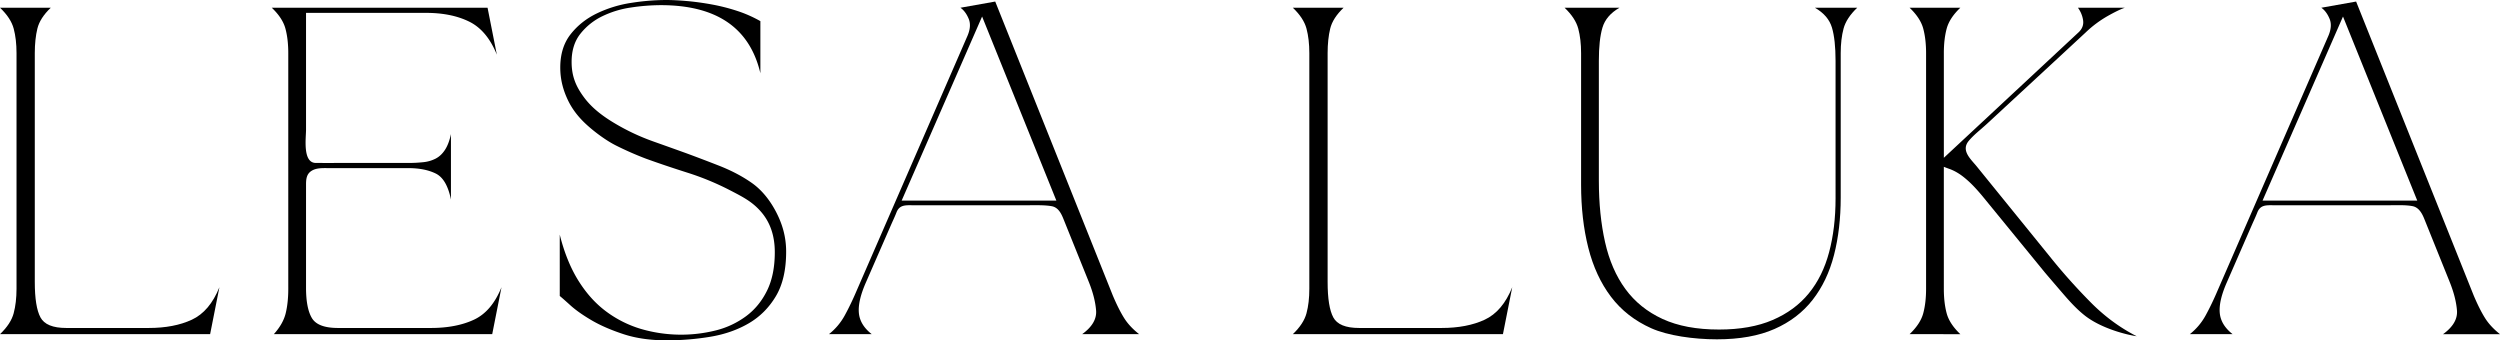
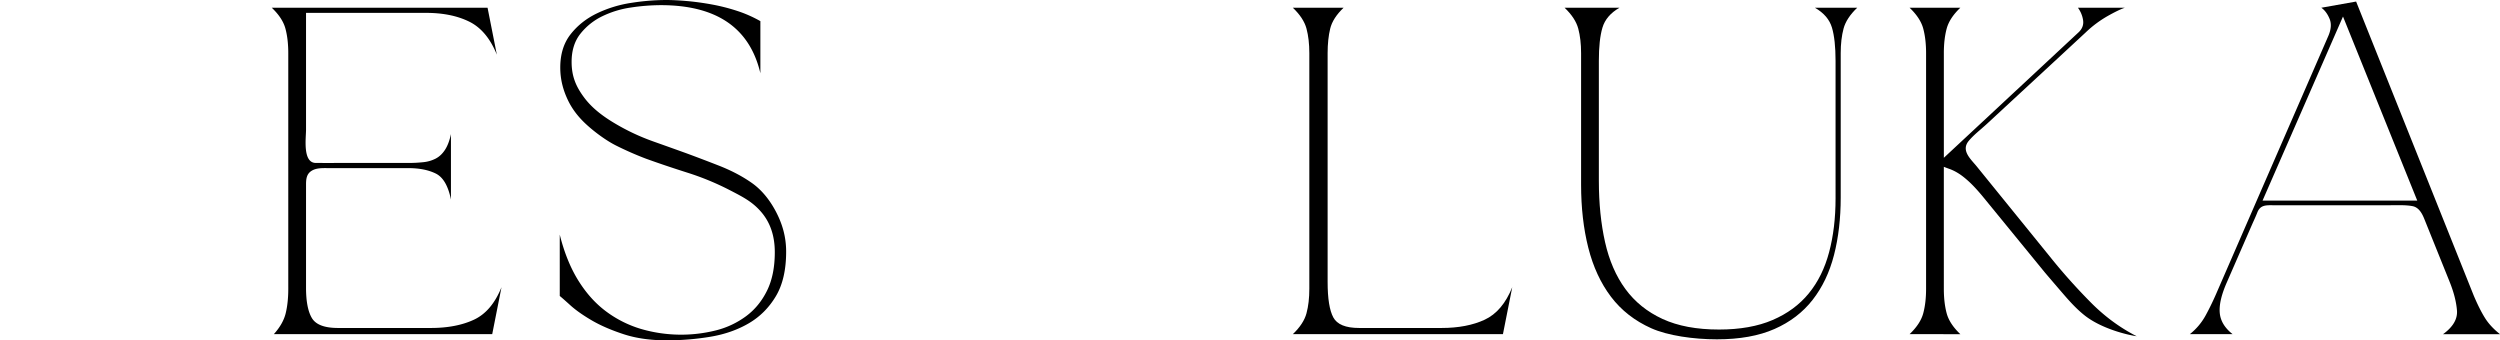
<svg xmlns="http://www.w3.org/2000/svg" id="Layer_1" data-name="Layer 1" viewBox="0 0 5598.2 762.15">
-   <path d="M0,748.29q24.26-23.09,30.6-46.76T37,646.67V118.94q0-31.18-6.35-54.86T0,17.32H113.69q-24.25,23.11-30,46.76t-5.78,54.86V631.66q0,55.43,12.71,79.1t57.74,23.67H333.1q56.56,0,96.42-18.48t61.79-72.75L470.52,748.29Z" />
  <path d="M645.52,118.94q0-31.18-6.36-54.86t-30.6-46.76h483.22l20.79,105.08q-21.94-54.25-61.78-73.91T954.37,28.86H685.3V290.29c0,18.66-8.12,74.5,22,74.61,22.85.08,45.69,0,68.53,0h138.1A308.6,308.6,0,0,0,948,363.17a77.3,77.3,0,0,0,27.72-8.09q12.12-6.33,20.78-19.63t13.29-35.21V446.89q-9.27-46.15-34.07-58.32t-61.79-12.11H735.88c-12.48,0-27-.89-38.08,6-11.43,7.08-12.5,18.67-12.5,30.78V644.35q0,46.21,13.28,68.14t58.32,21.94H964.76q56.57,0,96.42-18.48T1123,643.2l-20.8,105.09h-489q20.77-23.09,26.55-46.76t5.78-54.86Z" />
  <path d="M1280,138.57c0,33.1,10.22,55.63,27.63,79.24,17.83,24.19,42.52,42.74,69.86,58.89a483.93,483.93,0,0,0,84.88,39.84q43.88,15.6,72.75,26,34.63,12.72,74.49,28.29c26.55,10.4,51.54,23.09,73.84,38.77,24.06,16.92,42.26,41.31,55,66.18s21.94,53.12,21.94,87.75q0,61.25-23.1,99.9T1676.67,724q-37.55,21.94-85.45,30a593.66,593.66,0,0,1-98.73,8.09q-54.3,0-96.43-13.86t-71.59-31.18q-29.46-17.31-47.35-33.48t-23.67-20.8V525.41q15,60.08,41.57,102.79t62.36,69.28a249.75,249.75,0,0,0,78.52,39.26,320.4,320.4,0,0,0,168,2.88,191.93,191.93,0,0,0,67-31.75q29.44-21.92,46.77-57.16t17.32-86q0-54.29-30-89.5c-20-23.48-41.11-34-70.73-49.37A604.27,604.27,0,0,0,1539,386.56q-50.84-16.15-92.39-31.18a725.11,725.11,0,0,1-67-29.44c-22.34-11.16-48.5-30.61-66.72-47.38-17.2-15.84-31.4-33.58-41.54-55.11-9.92-21-16.75-44.47-16.75-72.18q0-45,23.1-74.48T1336.59,30A270.52,270.52,0,0,1,1414,6.35,514.75,514.75,0,0,1,1491.33,0q19.62,0,46.2,2.3T1593,9.81a432,432,0,0,1,57.15,14.43,282.8,282.8,0,0,1,52.55,23.1V164Q1666.84,11.54,1479.79,11.55a456.39,456.39,0,0,0-66.4,5.19,218.44,218.44,0,0,0-64.67,19.63,140.44,140.44,0,0,0-49.08,39.26Q1280,100.49,1280,138.57Z" />
-   <path d="M2516.71,711.34q-12.14-19.62-24.83-49.65L2228.59,3.46,2150.7,17.32q11.52,8.1,18.47,24.82T2165.71,82L1918.59,650.14q-12.72,30-26.56,55.43a138,138,0,0,1-35.8,42.72h95.84q-26.57-20.79-28.86-47.93t16.16-68.7q11.7-26.8,23.39-53.61l32-73.23c4.2-9.64,8.83-19.19,12.64-29,6.27-16.1,18-16.44,33.73-16.24,15.54.2,31.09,0,46.62,0h218.15c15.21,0,34.49-.58,49.46,2.23,14.48,2.73,21.11,16.31,26,28.49q7.23,17.94,14.45,35.88,15.17,37.68,30.35,75.36,6.06,15,12.12,30.1,13.86,34.64,16.17,63.51t-31.18,53.12h127.55Q2528.82,731,2516.71,711.34ZM2019.05,449.2,2199.2,37,2365.49,449.2Z" />
  <path d="M2895,748.29q24.24-23.09,30.6-46.76t6.35-54.86V118.94q0-31.18-6.35-54.86T2895,17.32h113.69q-24.26,23.11-30,46.76t-5.77,54.86V631.66q0,55.43,12.71,79.1t57.73,23.67h184.76q56.58,0,96.44-18.48t61.77-72.75L3365.5,748.29Z" />
  <path d="M3626.47,17.32q-30,17.31-38.11,44.45t-8.07,74.49V405.32q0,75.09,13.86,136.84t45.61,105.09q31.74,43.29,83.15,67t126.44,23.67q70.43,0,120.09-21.36t80.83-59.47q31.2-38.1,45.62-92.37t14.44-120.11V136.26q0-47.34-8.09-74.49t-38.11-44.45h94.7q-24.26,23.11-30.6,46.76t-6.36,54.86V442.27q0,70.46-15,128.76T4058.94,671.5q-32.91,42.15-85.45,65.24t-128.76,23.1c-52.36,0-110.23-8.28-147.18-24.83s-67-40-90.07-70.44-40-67-50.81-109.7S3540.5,465,3540.5,413.4V118.94q0-31.18-6.35-54.86t-30.6-46.76Z" />
  <path d="M4389.77,17.32q-24.26,23.11-30.61,46.76t-6.34,54.86V353.35L4655.37,71.58q11.52-11.52,9.23-26.55a63,63,0,0,0-11.54-27.71h105.08q-13.85,4.62-39.26,19a249.75,249.75,0,0,0-48.5,36.38L4616,123.11,4503.49,227.17l-54.25,50.2c-13.3,12.31-29,24.09-40.59,38-18.21,21.77,4.55,40.94,17.83,57.31l45.12,55.63L4565.41,544l29.91,36.87q39.24,48.51,86,95.85t103.36,76.22c-21.57-3.08-78.77-17-116.07-46.24-18-14.14-33.3-31-47.92-47.93s-28.49-33.1-41.57-48.5l-139.72-170.9q-17.33-20.79-30.61-32.92t-23.67-18.48a106.16,106.16,0,0,0-18.47-9.24q-8.1-2.86-13.86-5.19V646.67q0,31.19,6.34,54.86t30.61,46.76H4276.08q24.24-23.09,30.6-46.76t6.35-54.86V118.94q0-31.18-6.35-54.86t-30.6-46.76Z" />
  <path d="M5564.13,711.34q-12.14-19.62-24.83-49.65L5276,3.46l-77.89,13.86q11.52,8.1,18.47,24.82T5213.13,82L4966,650.14q-12.72,30-26.56,55.43a138,138,0,0,1-35.8,42.72h95.84q-26.57-20.79-28.86-47.93t16.16-68.7q11.7-26.8,23.39-53.61l31.95-73.23c4.2-9.64,8.83-19.19,12.64-29,6.27-16.1,18-16.44,33.73-16.24,15.54.2,31.09,0,46.63,0h218.14c15.21,0,33.9-.85,48.86,2,14.49,2.73,21.71,16.58,26.61,28.76q7.23,17.94,14.45,35.88l30.35,75.36q6.06,15,12.12,30.1,13.86,34.64,16.17,63.51t-31.18,53.12H5598.2Q5576.24,731,5564.13,711.34ZM5066.48,449.2,5246.62,37,5412.91,449.2Z" />
</svg>